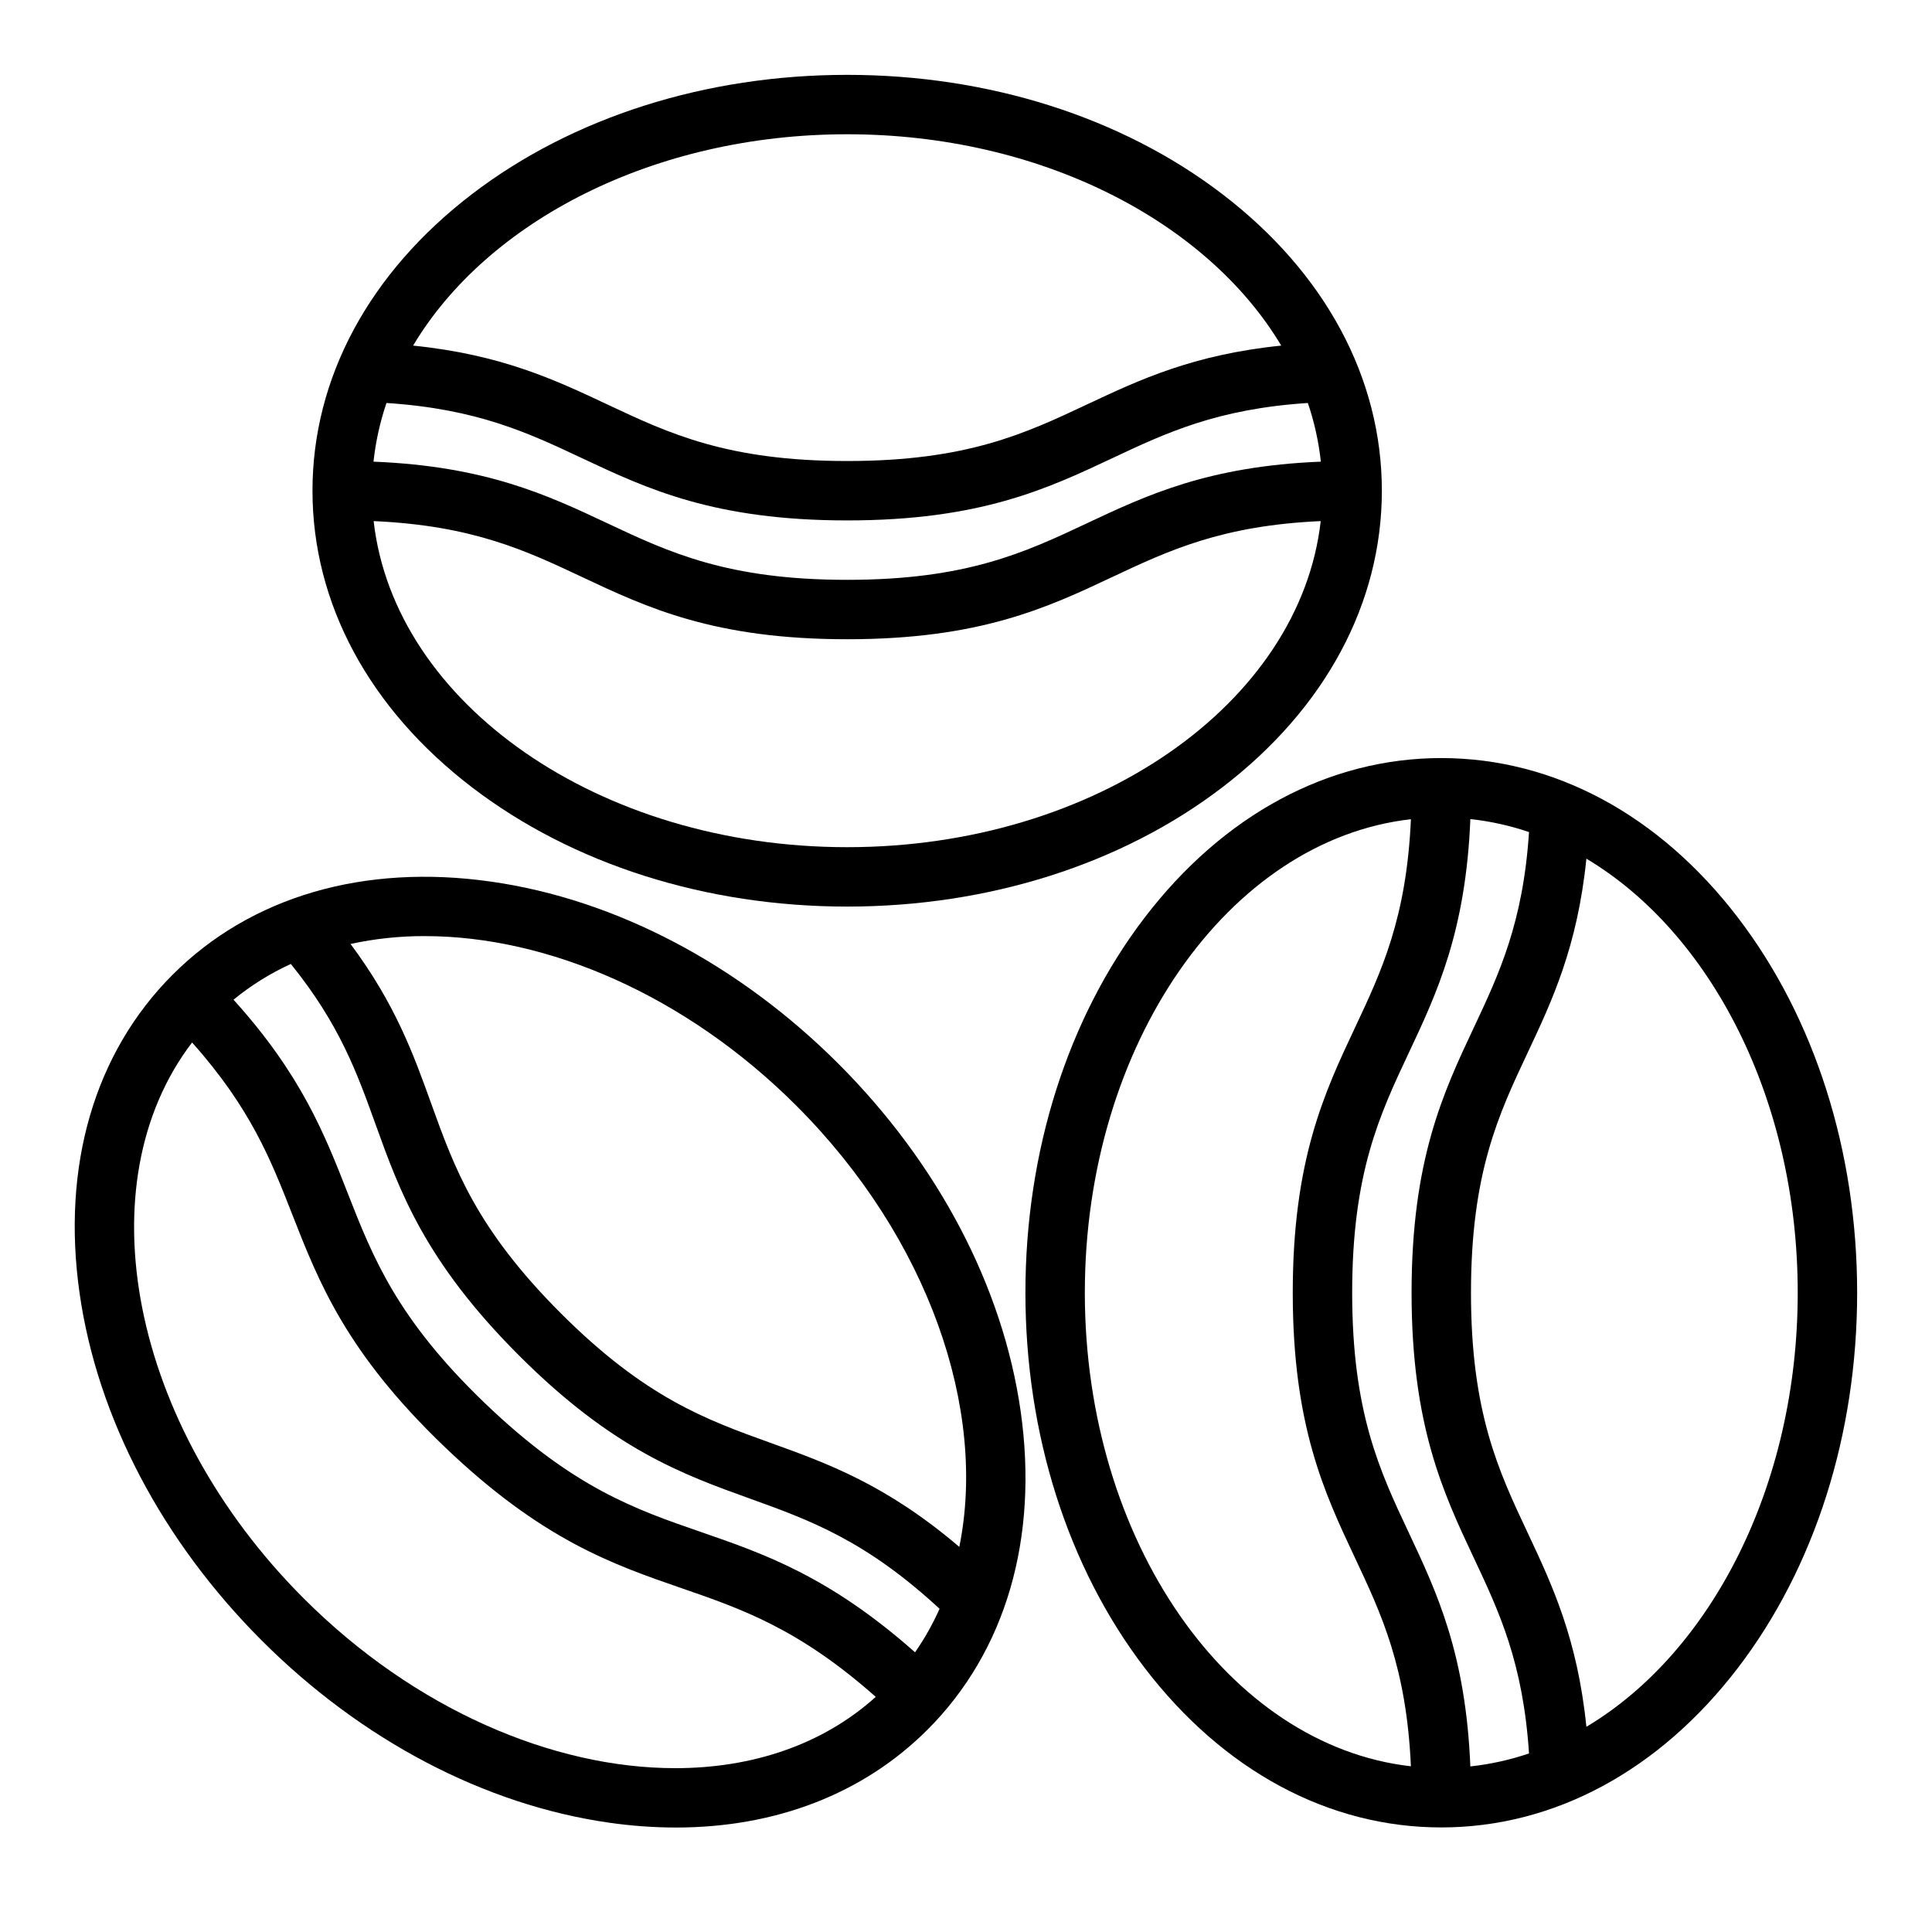
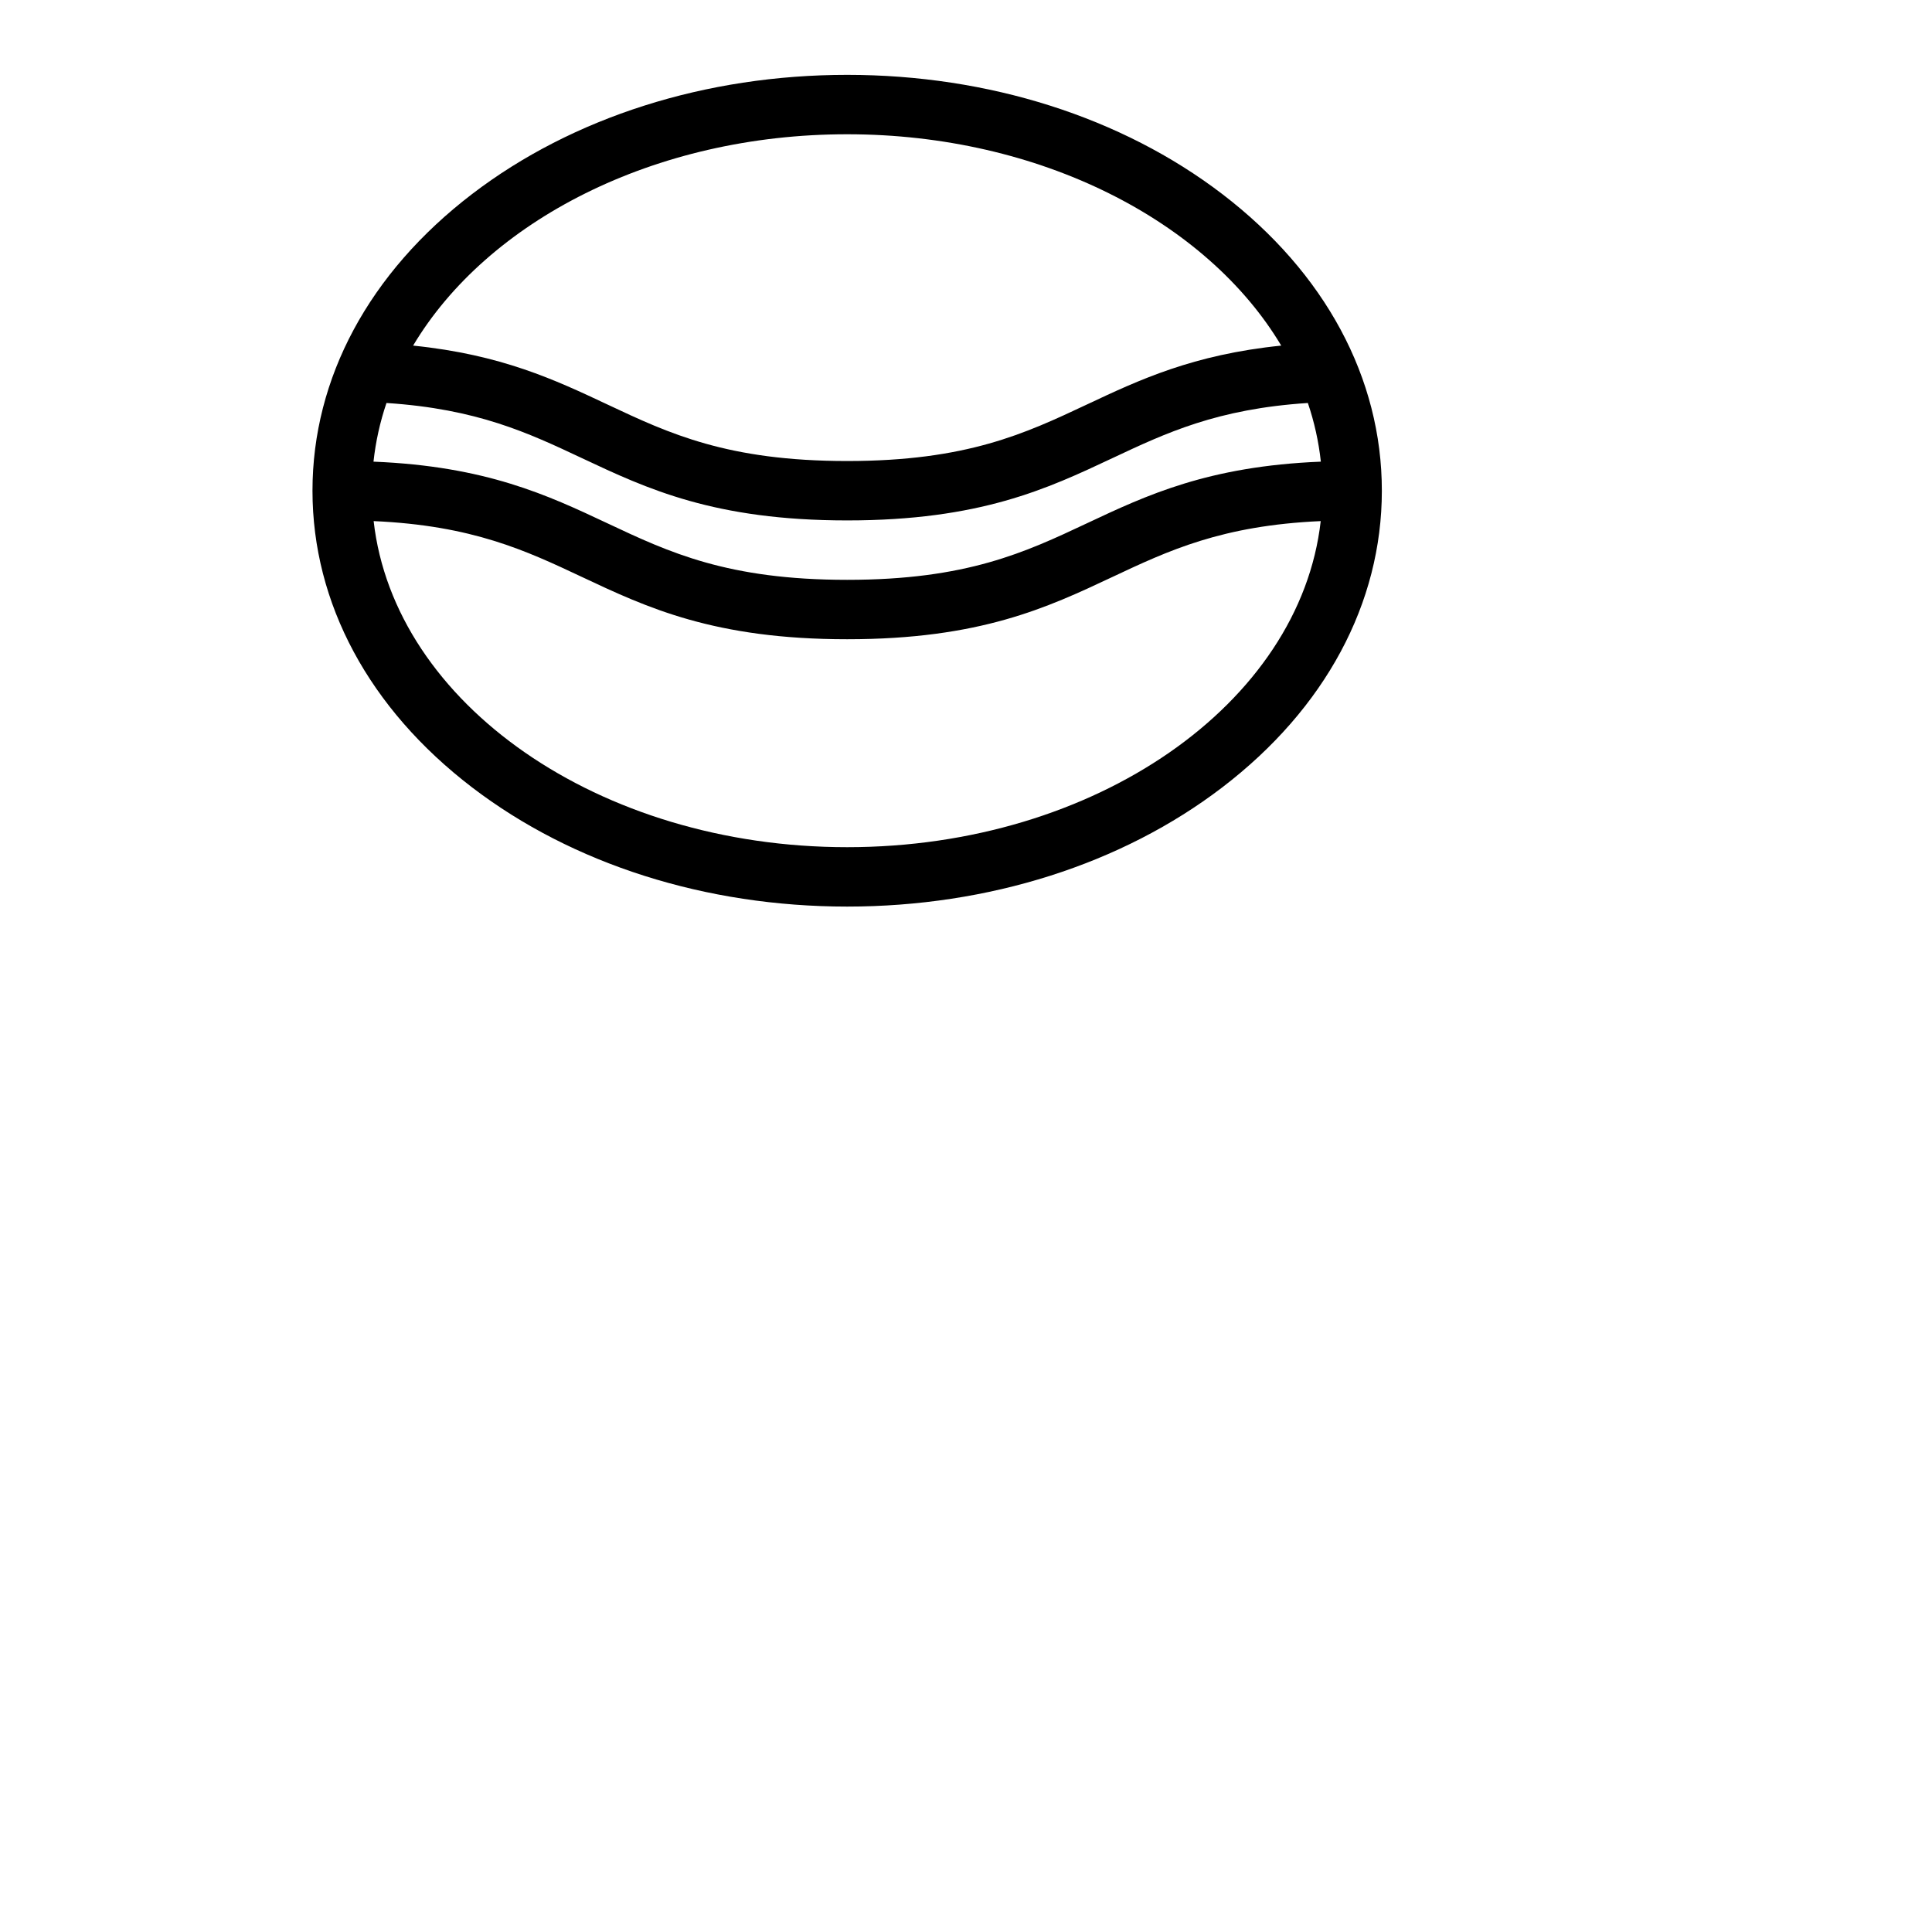
<svg xmlns="http://www.w3.org/2000/svg" fill="#000000" width="800px" height="800px" version="1.1" viewBox="144 144 512 512">
  <g>
-     <path d="m604.57 387.18c-20.855-27.266-48.773-42.285-78.617-42.285s-57.762 15.02-78.617 42.285c-20.371 26.641-31.59 61.945-31.59 99.41s11.219 72.77 31.594 99.41c20.855 27.27 48.77 42.289 78.613 42.289s57.762-15.02 78.617-42.285c20.375-26.645 31.594-61.949 31.594-99.414s-11.219-72.77-31.594-99.41zm-87.238 162.97c-7.711-16.383-14.992-31.859-14.992-63.559 0-31.695 7.281-47.176 14.996-63.562 7.445-15.82 15.117-32.148 16.324-61.969h-0.004c5.293 0.578 10.508 1.73 15.547 3.445-1.57 24.059-7.922 37.57-14.625 51.816-8.109 17.234-16.496 35.051-16.496 70.27s8.387 53.039 16.496 70.273c6.703 14.246 13.059 27.758 14.625 51.816-5.039 1.711-10.254 2.867-15.547 3.441-1.207-29.82-8.879-46.148-16.324-61.969zm-85.84-63.559c0-65.828 38.082-120.02 86.414-125.49-1.16 26.211-7.812 40.344-14.816 55.227-8.109 17.227-16.496 35.047-16.496 70.262s8.383 53.031 16.492 70.266c7.004 14.883 13.652 29.016 14.816 55.227-48.332-5.469-86.41-59.66-86.41-125.49zm132.92 115.03c-2.379-23.371-9.078-37.625-15.59-51.465-7.715-16.387-14.996-31.863-14.996-63.566s7.281-47.18 14.996-63.566c6.512-13.84 13.211-28.094 15.59-51.465 32.973 19.676 56.004 63.832 56.004 115.03 0 51.199-23.031 95.359-56.004 115.03z" />
    <path d="m269.1 352.66c26.641 20.375 61.945 31.594 99.41 31.594 37.465 0 72.77-11.219 99.41-31.594 27.266-20.852 42.285-48.77 42.285-78.613s-15.02-57.762-42.285-78.617c-26.641-20.375-61.949-31.594-99.41-31.594-37.465 0-72.77 11.219-99.41 31.594-27.27 20.855-42.289 48.773-42.289 78.617s15.02 57.762 42.289 78.613zm99.41 15.852c-65.828 0-120.02-38.082-125.49-86.414 26.211 1.16 40.344 7.812 55.227 14.816 17.223 8.109 35.043 16.492 70.262 16.492 35.215 0 53.039-8.383 70.266-16.492 14.883-7.004 29.016-13.652 55.227-14.816-5.469 48.332-59.664 86.414-125.49 86.414zm-125.53-102.17c0.574-5.293 1.73-10.508 3.441-15.547 24.059 1.57 37.57 7.922 51.816 14.625 17.234 8.109 35.051 16.496 70.273 16.496 35.219 0 53.039-8.387 70.273-16.496 14.246-6.703 27.758-13.059 51.816-14.625h-0.004c1.715 5.039 2.871 10.254 3.445 15.547-29.824 1.207-46.148 8.879-61.969 16.324-16.391 7.711-31.867 14.996-63.562 14.996-31.695 0-47.176-7.281-63.562-14.996-15.82-7.441-32.148-15.117-61.969-16.324zm125.53-86.762c51.199 0 95.359 23.031 115.03 56.008-23.371 2.379-37.625 9.078-51.465 15.59-16.387 7.711-31.867 14.996-63.566 14.996-31.703 0-47.18-7.281-63.566-14.996-13.84-6.512-28.094-13.211-51.465-15.59 19.672-32.977 63.832-56.008 115.03-56.008z" />
-     <path d="m366.2 425.92c-26.43-26.43-59.102-43.574-92.004-48.273-33.734-4.82-63.727 3.938-84.445 24.656s-29.477 50.711-24.656 84.445c4.699 32.898 21.844 65.57 48.273 92.004 26.426 26.434 59.102 43.574 92.004 48.273 5.883 0.848 11.82 1.281 17.766 1.289 26.434 0 49.68-8.945 66.68-25.949 20.719-20.719 29.477-50.711 24.656-84.445-4.699-32.898-21.844-65.574-48.273-92zm-109.55-33.84c32.383 0 69.027 15.578 98.418 44.969 35.16 35.16 50.547 80.68 43.156 116.89-19.426-16.539-34.965-22.141-50.062-27.578-17.035-6.133-33.129-11.93-55.539-34.332s-28.203-38.512-34.34-55.551c-4.684-13.008-9.5-26.387-21.391-42.32h0.004c6.492-1.406 13.113-2.106 19.754-2.082zm73.098 157.91c-17.418-6.016-33.867-11.695-57.223-34.113-23.352-22.418-29.699-38.629-36.418-55.781-6.035-15.41-12.258-31.297-30.223-51.168 4.637-3.797 9.742-6.981 15.191-9.473 12.883 15.941 17.52 28.805 22.398 42.359 6.449 17.918 13.121 36.445 38.02 61.352 24.898 24.906 43.422 31.562 61.336 38.012 15.652 5.637 30.492 10.98 50.168 29.168-1.801 4.039-3.977 7.898-6.5 11.531-22.711-20.113-39.992-26.098-56.75-31.887zm-6.824 62.59c-32.383 0-69.027-15.578-98.418-44.969-46.074-46.074-58.195-109.94-29.598-147.34 15.492 17.367 20.883 31.109 26.543 45.566 7.043 17.984 14.324 36.582 40.176 61.402 25.852 24.82 44.727 31.332 62.984 37.641 15.953 5.512 31.094 10.746 51.477 28.812-14.145 12.738-32.809 18.895-53.164 18.891z" />
  </g>
</svg>